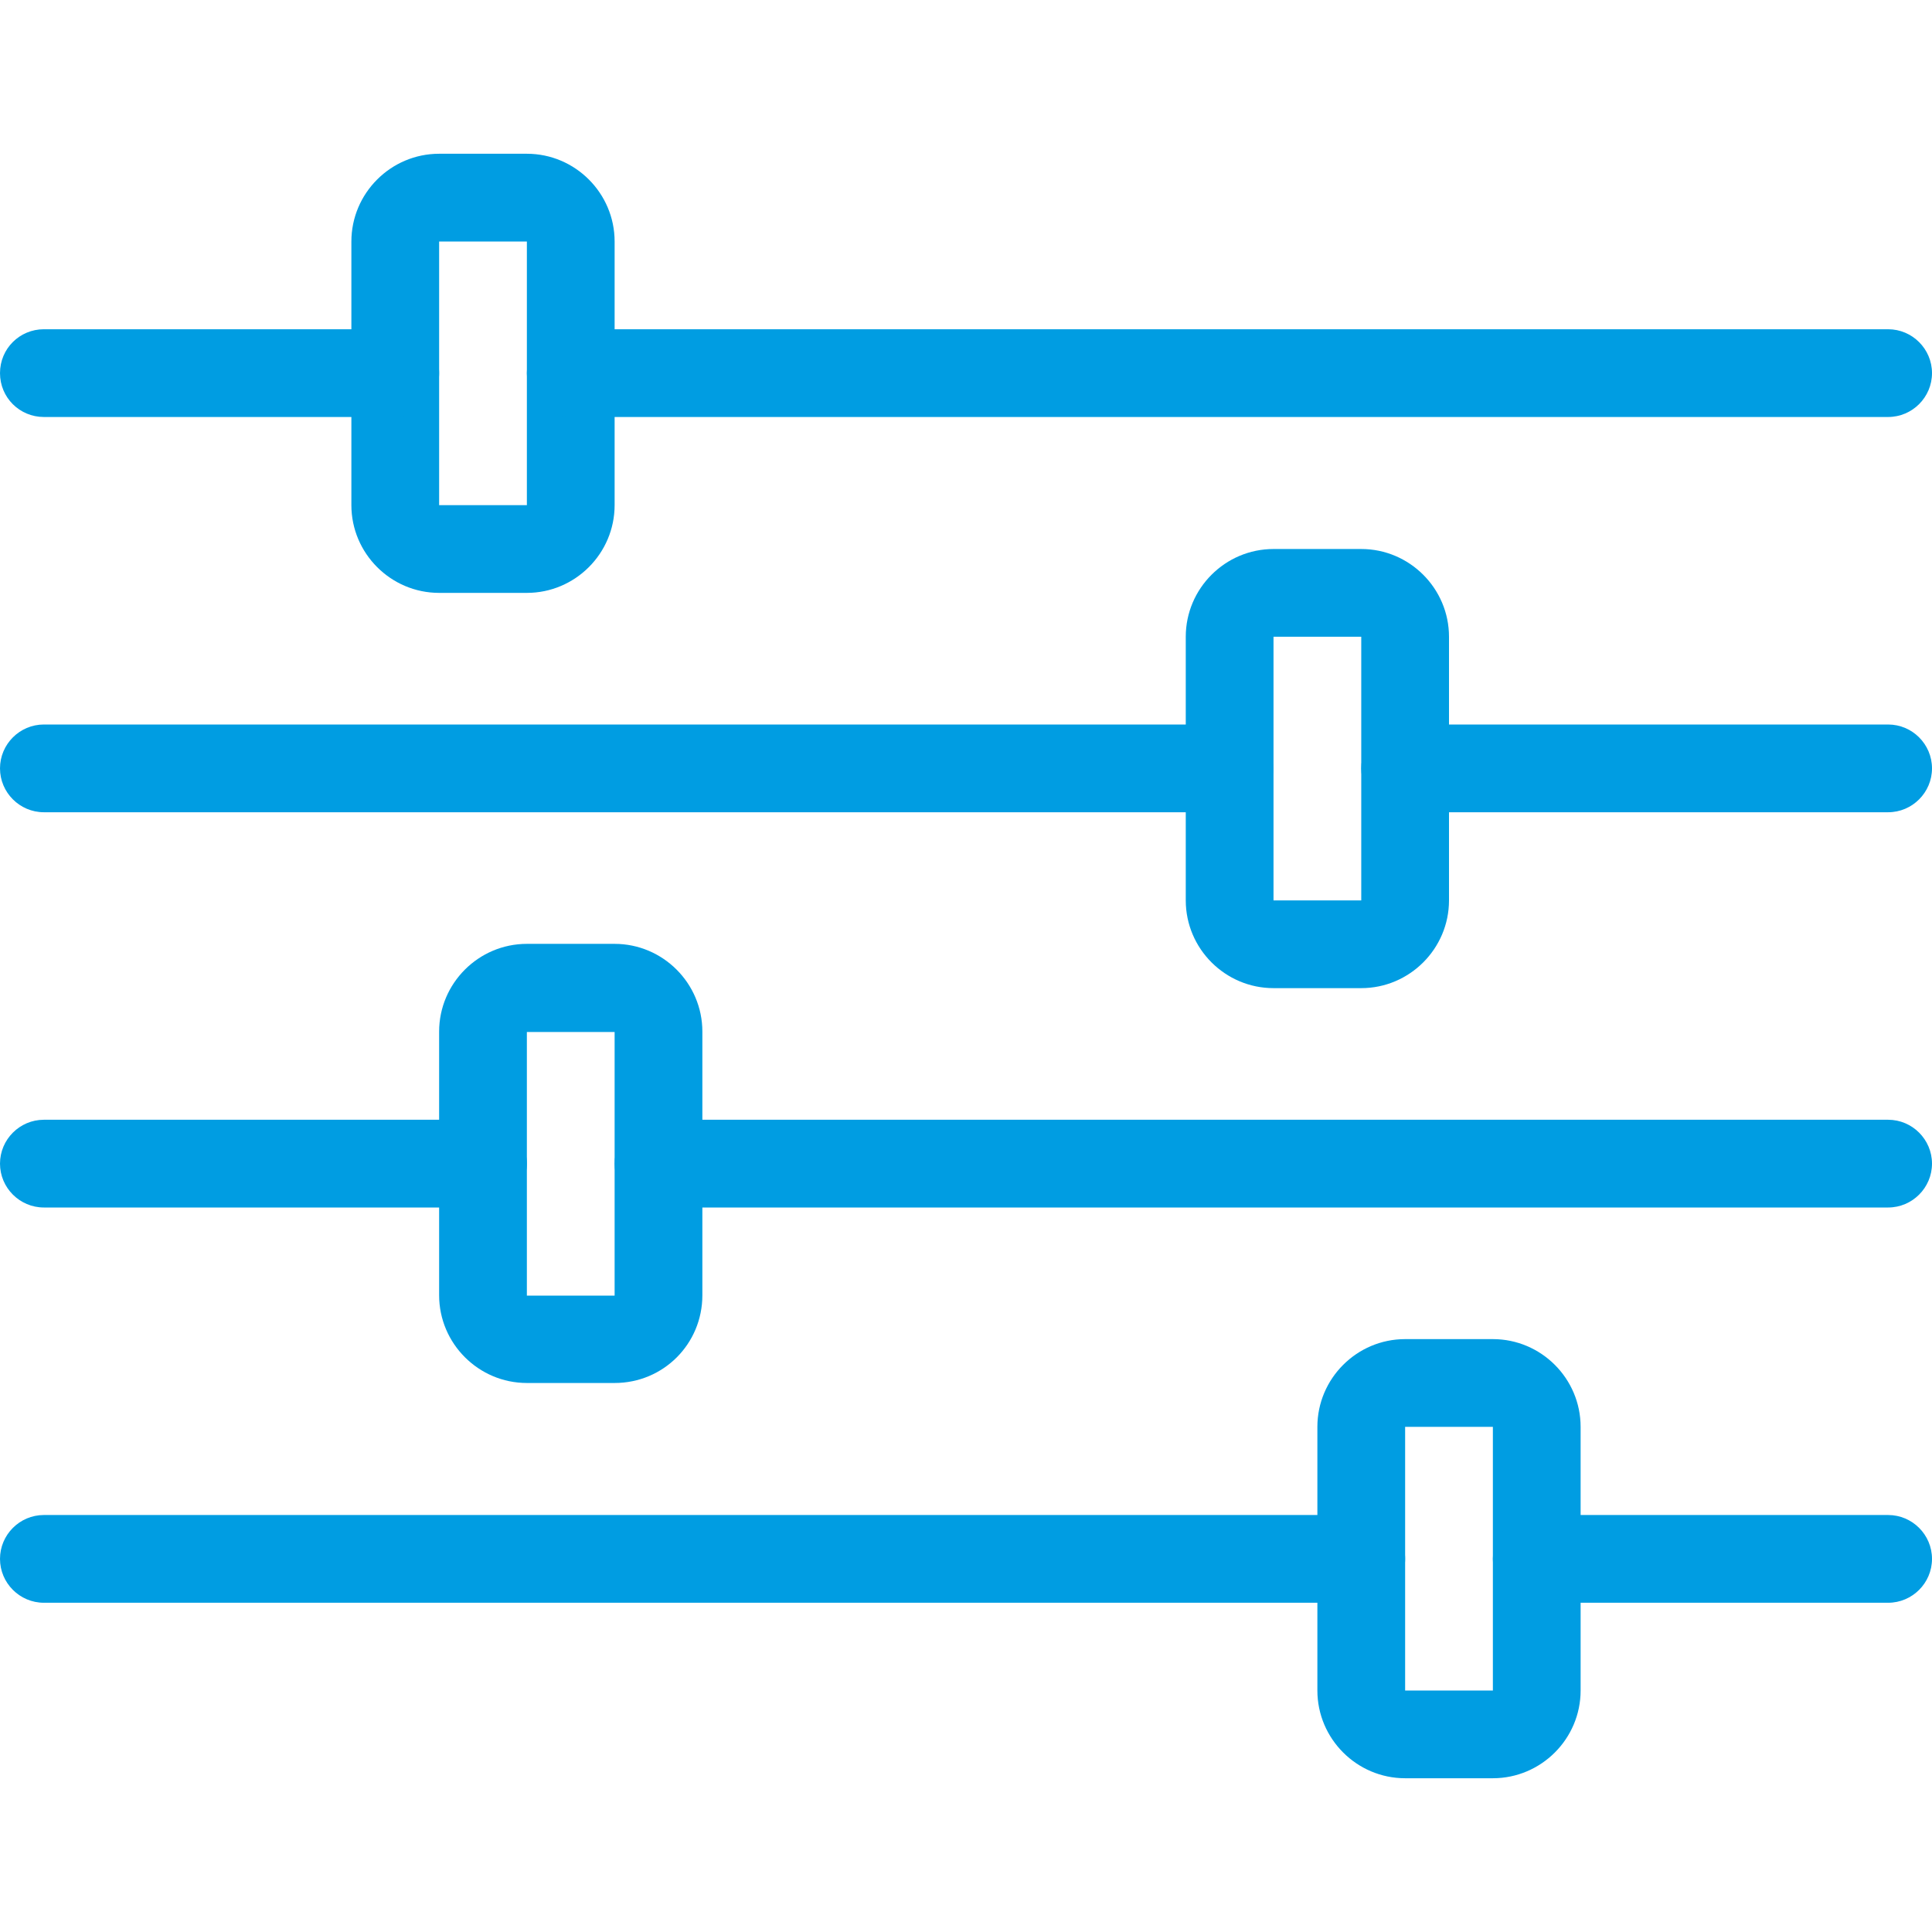
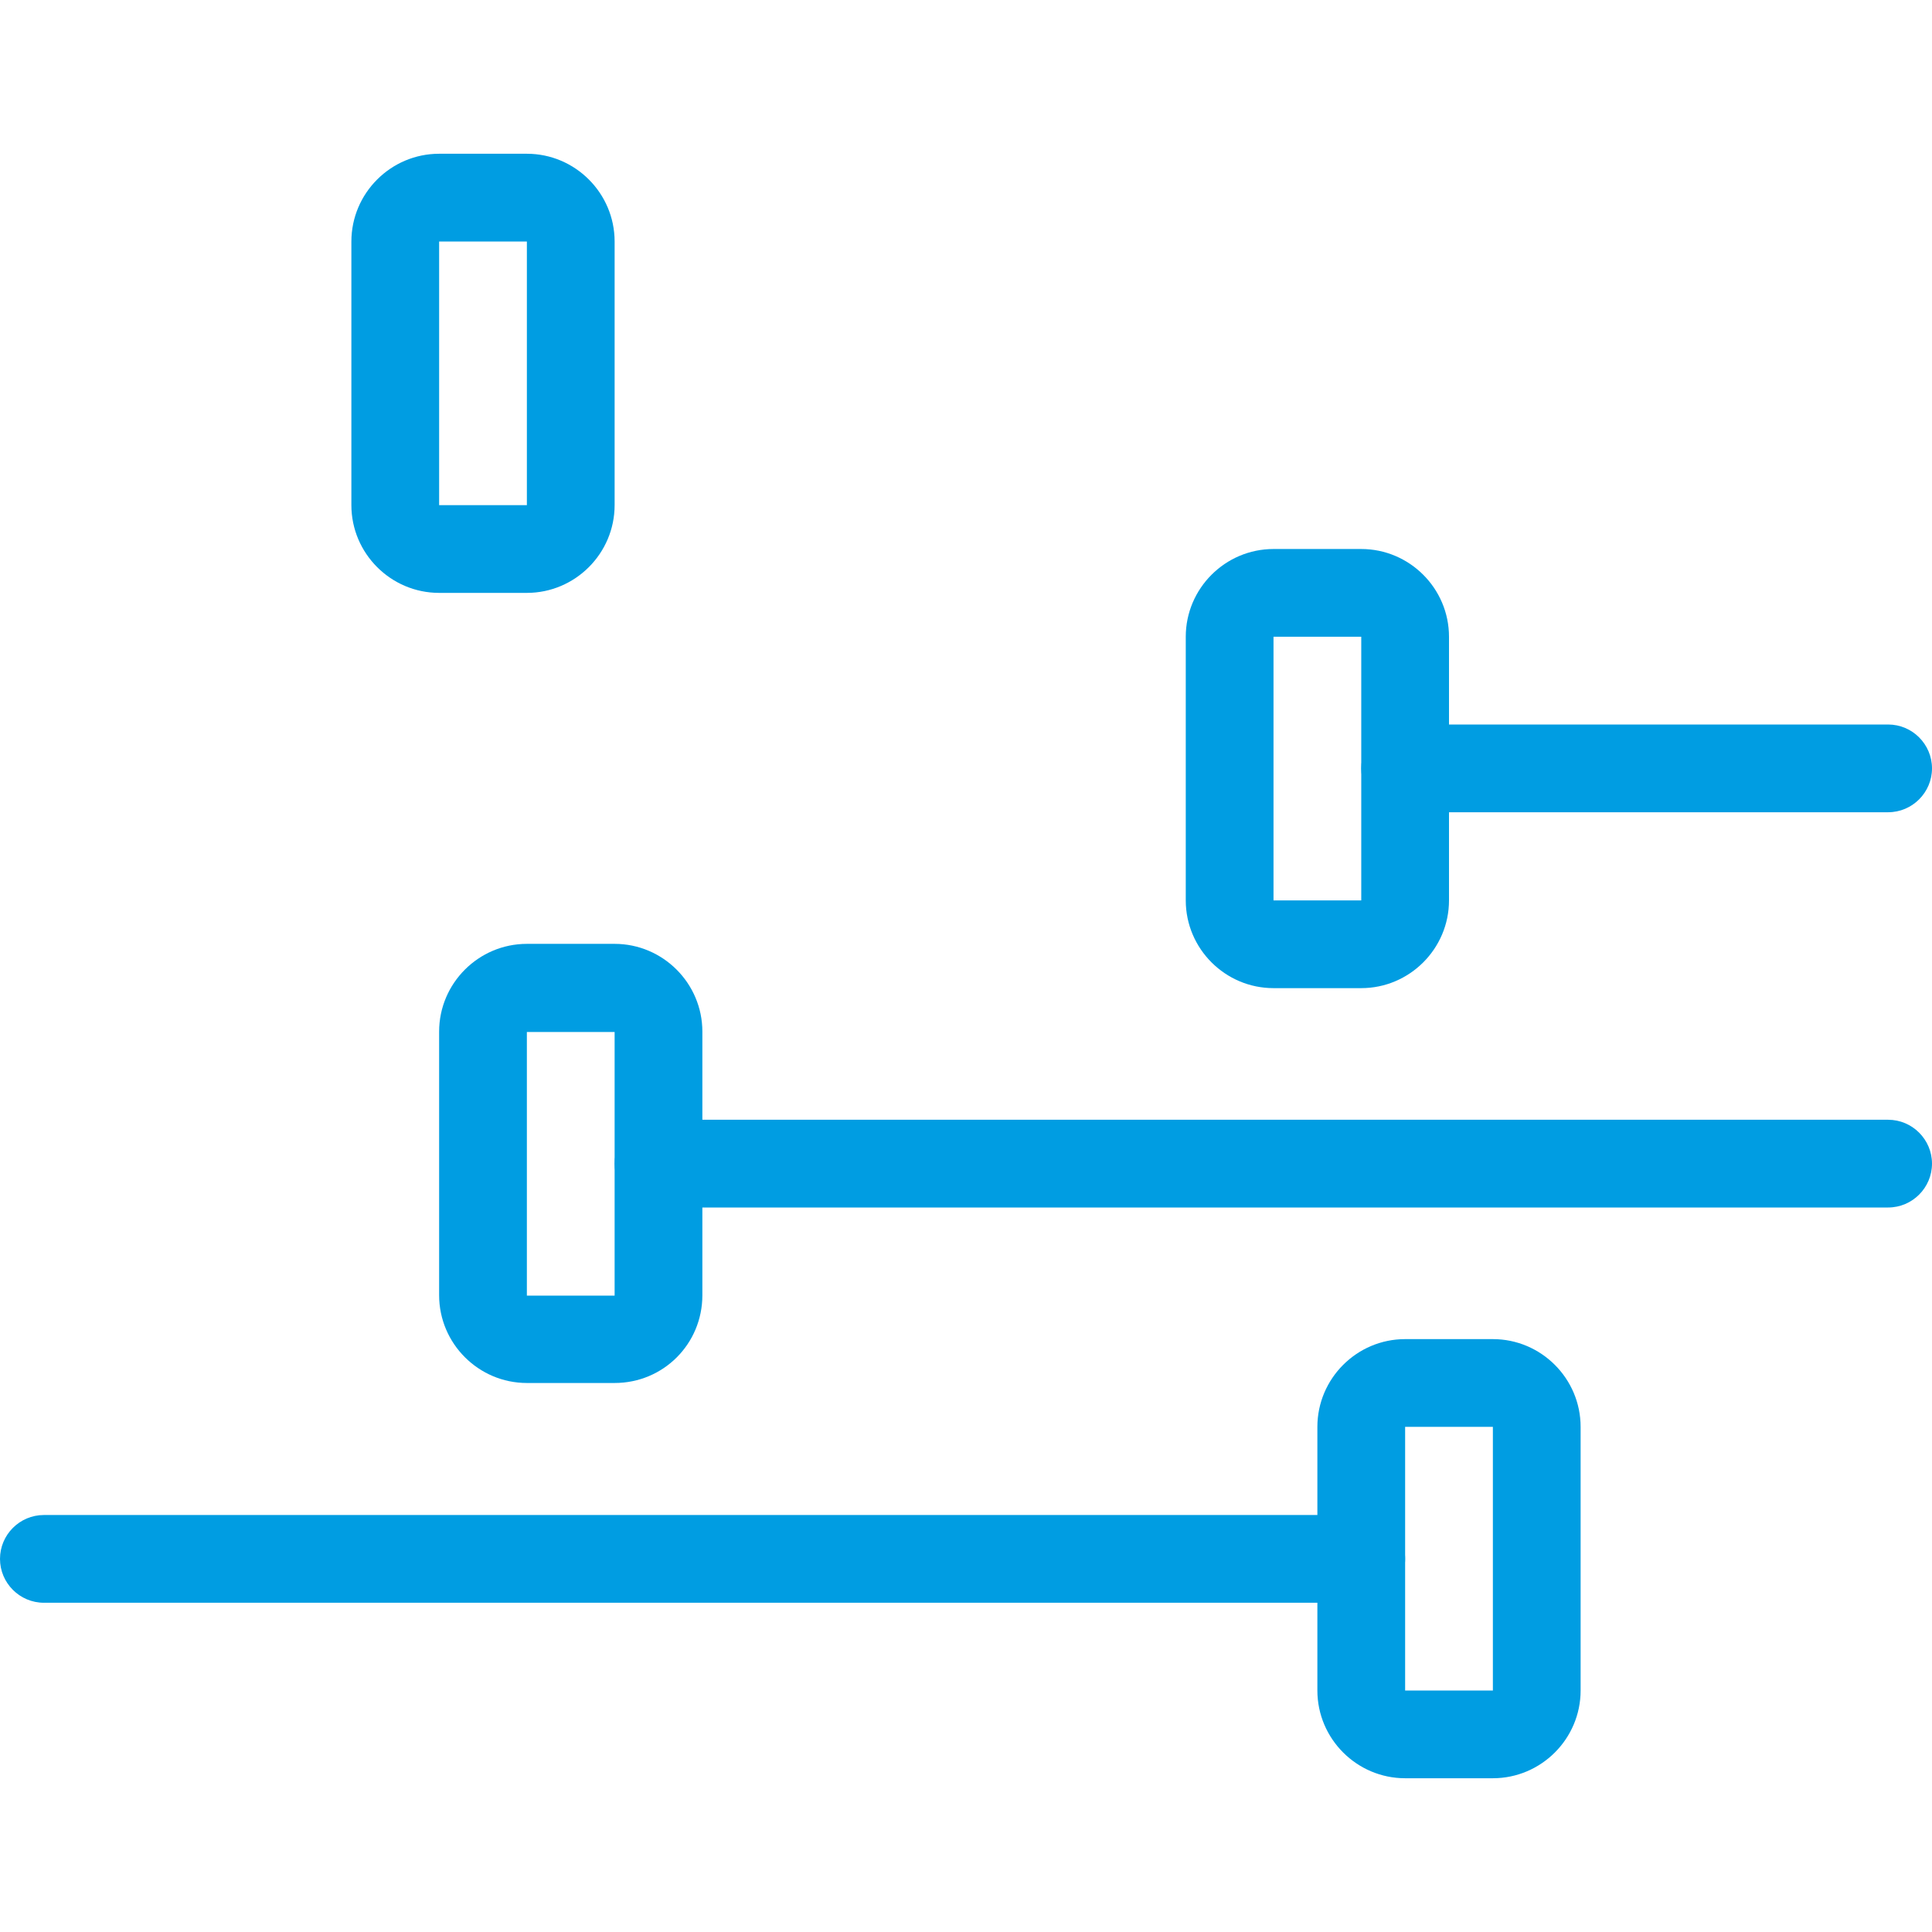
<svg xmlns="http://www.w3.org/2000/svg" width="20px" height="20px" id="Ebene_1" x="0px" y="0px" viewBox="0 0 48 48" style="enable-background:new 0 0 48 48;" xml:space="preserve">
  <style type="text/css">
	.st0{fill:#009DE2;}
</style>
  <g>
    <path class="st0" d="M13.09,14.73h-2.18c-1.2,0-2.18-0.98-2.18-2.18V6c0-1.2,0.98-2.18,2.18-2.18h2.18c1.2,0,2.18,0.98,2.18,2.18   v6.55C15.27,13.75,14.29,14.73,13.09,14.73z M10.91,6v6.55h2.18l0-6.55H10.91z" />
-     <path class="st0" d="M9.82,10.36H1.09C0.49,10.36,0,9.88,0,9.27s0.49-1.09,1.09-1.09h8.73c0.6,0,1.09,0.49,1.09,1.09   S10.42,10.36,9.82,10.36z" />
-     <path class="st0" d="M46.91,10.36H14.18c-0.6,0-1.09-0.49-1.09-1.09s0.49-1.09,1.09-1.09h32.73c0.6,0,1.09,0.49,1.09,1.09   S47.51,10.36,46.91,10.36z" />
    <path class="st0" d="M33.82,24.55h-2.18c-1.2,0-2.18-0.98-2.18-2.18v-6.55c0-1.2,0.98-2.18,2.18-2.18h2.18   c1.2,0,2.18,0.98,2.18,2.18v6.55C36,23.57,35.02,24.55,33.82,24.55z M31.64,15.82v6.55h2.18l0-6.55H31.64z" />
-     <path class="st0" d="M30.55,20.18H1.09c-0.6,0-1.09-0.49-1.09-1.09C0,18.49,0.49,18,1.09,18h29.45c0.6,0,1.09,0.49,1.09,1.09   C31.64,19.69,31.15,20.18,30.55,20.18z" />
    <path class="st0" d="M46.91,20.18h-12c-0.6,0-1.09-0.49-1.09-1.09c0-0.6,0.49-1.09,1.09-1.09h12c0.6,0,1.09,0.49,1.09,1.09   C48,19.69,47.51,20.18,46.91,20.18z" />
    <path class="st0" d="M37.09,44.18h-2.18c-1.2,0-2.18-0.98-2.18-2.18v-6.55c0-1.2,0.98-2.18,2.18-2.18h2.18   c1.2,0,2.18,0.98,2.18,2.18V42C39.27,43.2,38.29,44.18,37.09,44.18z M34.91,35.45V42h2.18l0-6.55H34.91z" />
-     <path class="st0" d="M46.91,39.82h-8.73c-0.6,0-1.09-0.49-1.09-1.09c0-0.6,0.49-1.09,1.09-1.09h8.73c0.6,0,1.09,0.49,1.09,1.09   C48,39.33,47.51,39.82,46.91,39.82z" />
    <path class="st0" d="M33.82,39.82H1.09c-0.6,0-1.09-0.49-1.09-1.09c0-0.6,0.49-1.09,1.09-1.09h32.73c0.6,0,1.09,0.49,1.09,1.09   C34.91,39.33,34.42,39.82,33.82,39.82z" />
    <path class="st0" d="M15.27,34.36h-2.18c-1.2,0-2.18-0.98-2.18-2.18v-6.55c0-1.2,0.98-2.18,2.18-2.18h2.18   c1.2,0,2.18,0.98,2.18,2.18v6.55C17.45,33.39,16.48,34.36,15.27,34.36z M13.09,25.64v6.55h2.18l0-6.55H13.09z" />
    <path class="st0" d="M46.91,30H16.36c-0.6,0-1.09-0.49-1.09-1.09c0-0.6,0.49-1.09,1.09-1.09h30.55c0.6,0,1.09,0.49,1.09,1.09   C48,29.51,47.51,30,46.91,30z" />
-     <path class="st0" d="M12,30H1.09C0.49,30,0,29.51,0,28.91c0-0.6,0.49-1.09,1.09-1.09H12c0.6,0,1.09,0.49,1.09,1.09   C13.09,29.51,12.6,30,12,30z" />
  </g>
</svg>